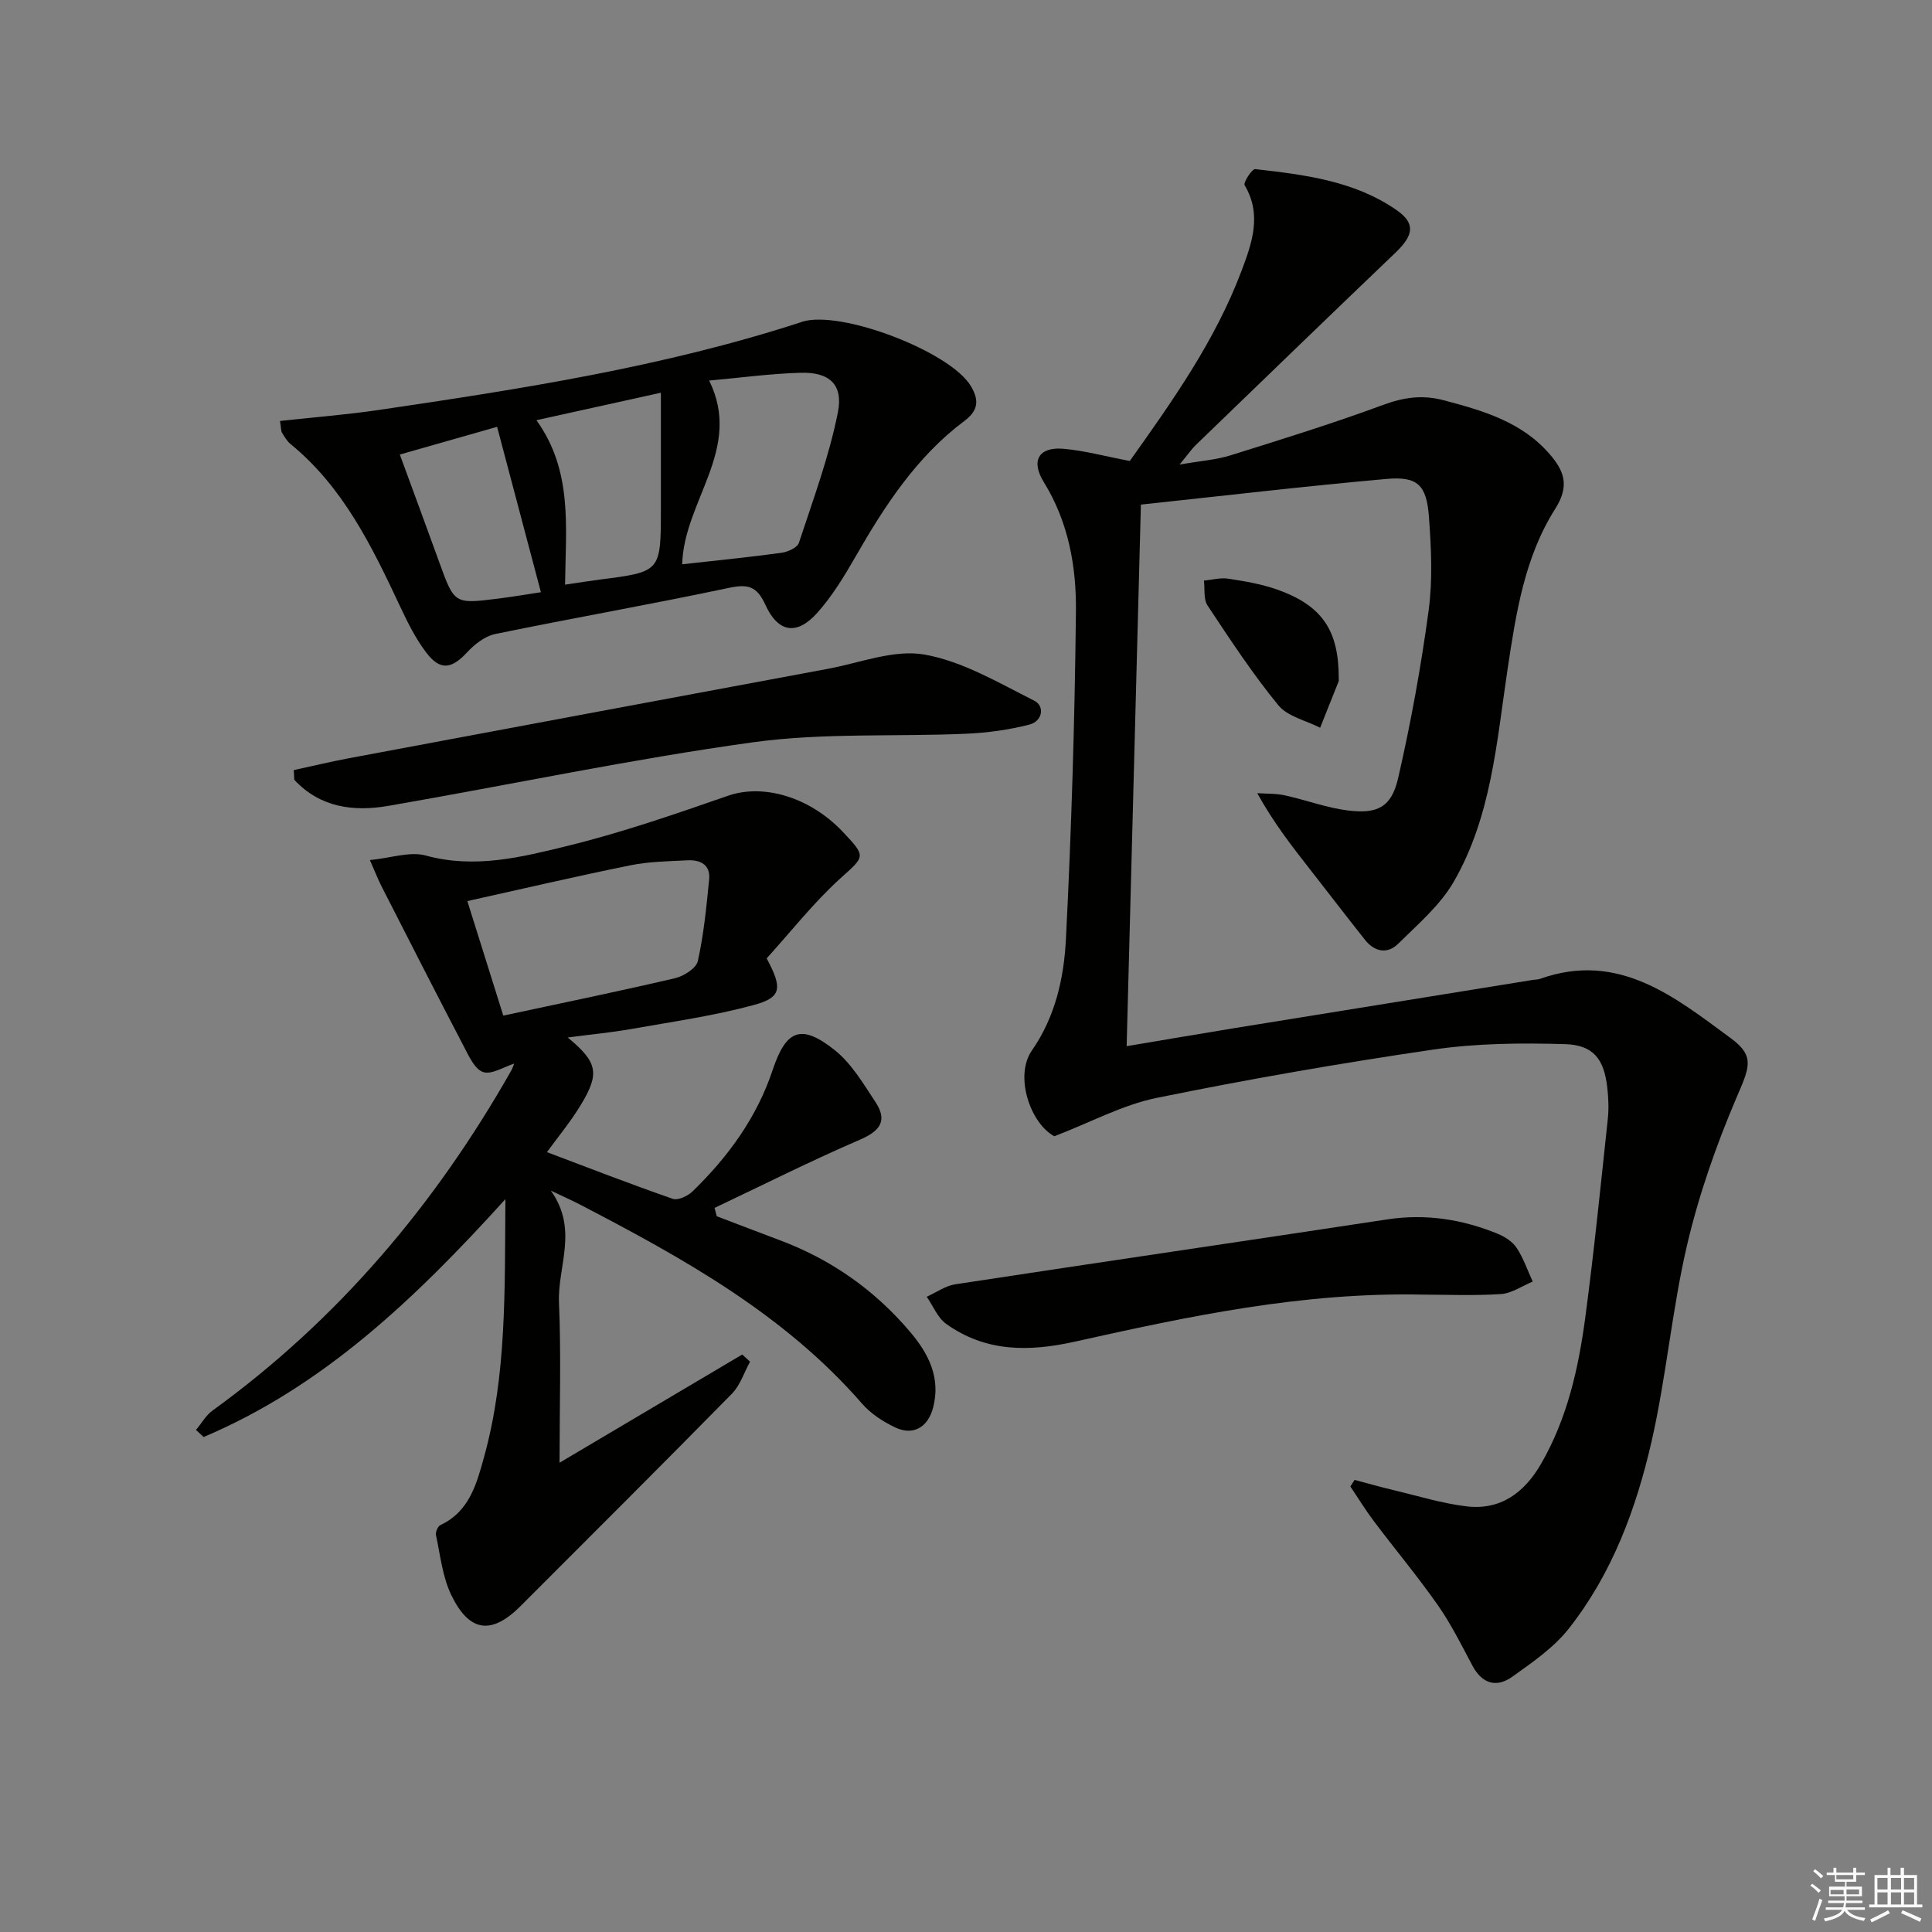
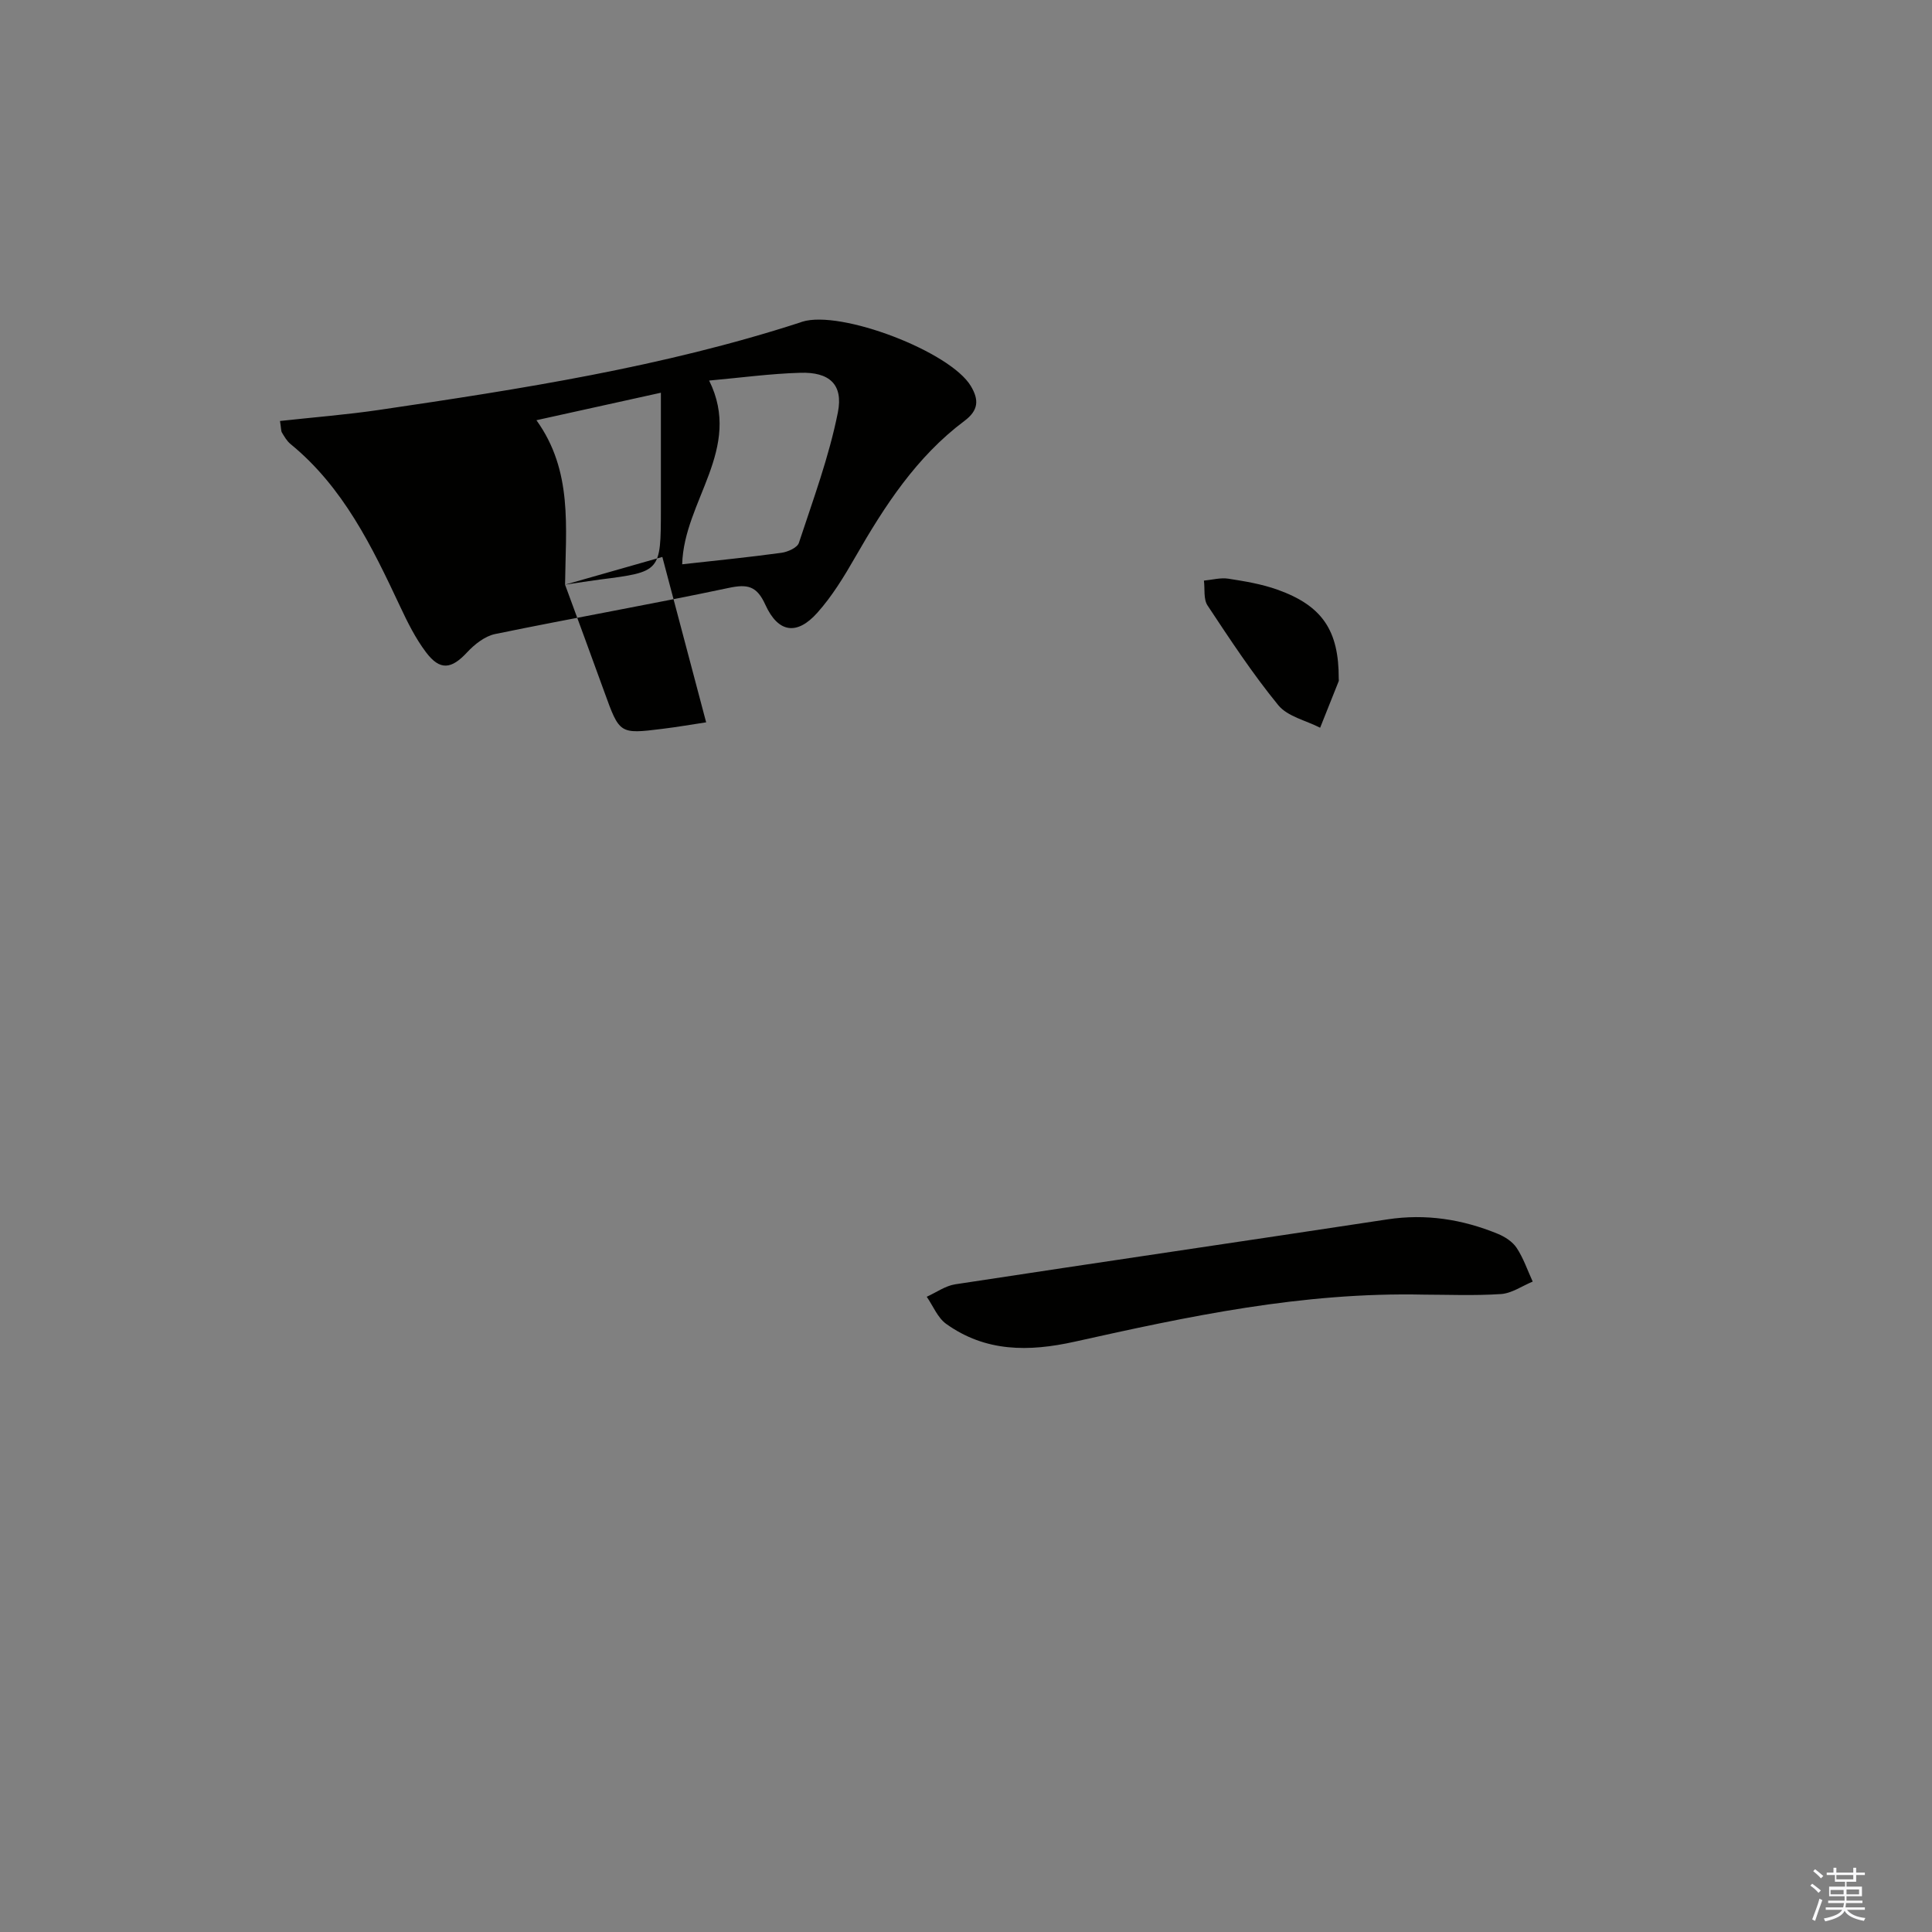
<svg xmlns="http://www.w3.org/2000/svg" enable-background="new 0 0 400 400" viewBox="0 0 400 400">
  <rect x="0" y="0" width="400" height="400" fill="#808080" stroke="none" />
  <g fill="#010100">
-     <path d="m233.91 95.44c8.82-12.4 17.68-24.88 23.13-39.35 2.15-5.72 4.29-11.61.65-17.75-.32-.54 1.54-3.4 2.18-3.33 10.22 1.16 20.54 2.42 29.28 8.49 3.98 2.77 3.53 5.22-.27 8.85-13.83 13.22-27.58 26.53-41.34 39.82-.82.79-1.47 1.76-3.32 4.01 4.43-.77 7.59-.98 10.52-1.9 10.6-3.31 21.22-6.61 31.63-10.45 4.27-1.58 8.14-2.13 12.53-.96 8.1 2.14 16.06 4.43 21.85 11.05 3.05 3.49 4.32 6.58 1.24 11.43-6.35 9.98-8.13 21.68-9.86 33.18-2.27 15.09-3.34 30.55-11.18 44.08-2.82 4.85-7.39 8.75-11.47 12.78-2.22 2.19-4.88 1.71-6.87-.8-3.82-4.82-7.56-9.7-11.35-14.55-3.77-4.83-7.55-9.65-10.96-15.82 1.91.13 3.86.04 5.71.45 4.37.95 8.64 2.58 13.05 3.13 6.19.77 9.03-.72 10.41-6.7 2.63-11.45 4.74-23.05 6.31-34.69.86-6.35.54-12.93.07-19.36-.49-6.68-2.36-8.46-8.81-7.89-16.84 1.5-33.63 3.48-50.83 5.31-1 37.79-1.97 74.65-2.95 112.13 7.81-1.31 15.23-2.58 22.65-3.79 20.48-3.32 40.97-6.62 61.46-9.93.49-.08 1.02-.06 1.48-.22 16.26-5.79 27.93 3.78 39.57 12.35 5.05 3.72 3.71 6.13 1.11 12.23-4.2 9.84-7.79 20.09-10.23 30.49-3.13 13.38-4.29 27.22-7.34 40.62-3.19 13.98-8.19 27.5-17.22 38.91-3.1 3.92-7.5 6.93-11.64 9.89-3.23 2.31-6.22 1.5-8.23-2.26-2.27-4.25-4.42-8.61-7.17-12.54-4.17-5.96-8.85-11.56-13.23-17.37-1.75-2.32-3.27-4.81-4.89-7.22.29-.45.58-.91.87-1.36 2.73.72 5.46 1.5 8.21 2.15 4.96 1.18 9.89 2.71 14.92 3.32 7.08.86 12.02-2.82 15.48-8.8 5.43-9.4 7.75-19.77 9.16-30.33 1.82-13.66 3.19-27.38 4.66-41.08.23-2.14.13-4.35-.11-6.49-.66-5.85-2.83-8.81-8.72-8.99-9.08-.27-18.31-.19-27.27 1.12-19.19 2.81-38.32 6.13-57.31 10.01-7.02 1.43-13.6 5.03-21.18 7.94-4.92-2.62-8.35-12.42-4.64-17.77 4.88-7.04 6.63-15.03 7.04-23.07 1.14-22.59 1.83-45.22 2.07-67.84.1-9.29-1.55-18.51-6.66-26.77-2.72-4.4-1.06-7.29 4-6.89 4.41.37 8.76 1.58 13.81 2.53z" />
-     <path d="m158.73 198.42c3.34 6.23 3.08 8.11-2.71 9.67-8.28 2.24-16.84 3.45-25.31 4.95-4.21.74-8.48 1.14-13.17 1.76 6.19 5.12 6.68 7.4 2.73 13.93-2.12 3.51-4.77 6.69-7.03 9.81 8.73 3.29 17.33 6.64 26.04 9.66 1.09.38 3.12-.58 4.11-1.54 7.37-7.15 13.3-15.29 16.59-25.16 2.78-8.33 5.9-9.59 12.81-4.11 3.49 2.77 5.96 6.98 8.48 10.8 2.55 3.87.92 5.98-3.27 7.79-10.16 4.38-20.05 9.36-30.05 14.1.15.58.29 1.15.44 1.73 4.37 1.66 8.74 3.34 13.13 4.99 10.66 4 19.67 10.37 27 19.06 3.77 4.47 6.25 9.4 4.68 15.54-1.05 4.08-4.11 5.92-7.87 4.13-2.5-1.19-5.04-2.84-6.84-4.91-16.1-18.52-37.05-30.11-58.37-41.21-1.61-.84-3.28-1.57-6.08-2.91 5.78 8.07 1.37 15.7 1.69 23.19.46 10.6.12 21.24.12 33.15 12.79-7.57 25.3-14.99 37.82-22.4.54.49 1.08.98 1.62 1.48-1.23 2.24-2.04 4.89-3.76 6.64-14.47 14.73-29.11 29.29-43.69 43.9-6.03 6.04-10.63 5.56-14.4-2.21-1.83-3.77-2.27-8.24-3.18-12.43-.13-.62.39-1.82.92-2.07 6.04-2.82 7.53-8.63 9.06-14.17 4.69-17 4.24-34.41 4.4-53.31-18.77 20.71-37.76 38.78-62.48 49.25-.53-.49-1.06-.98-1.58-1.47 1.14-1.36 2.05-3.03 3.45-4.03 25.92-18.78 46.08-42.61 61.8-70.34.31-.54.49-1.15.63-1.47-2.15.67-4.66 2.33-6.43 1.75-1.73-.57-2.95-3.29-3.99-5.28-5.75-11.01-11.39-22.09-17.04-33.16-.67-1.3-1.19-2.68-2.42-5.45 4.39-.43 8.3-1.84 11.58-.94 10.16 2.79 19.86.33 29.39-2.01 11.23-2.75 22.23-6.57 33.18-10.37 7.26-2.52 16.88.18 23.82 7.53 4.9 5.19 4.49 4.99-.65 9.66-5.49 4.99-10.13 10.92-15.17 16.48zm-54.53 11.85c12.33-2.64 23.97-5.03 35.54-7.74 1.82-.43 4.41-2.05 4.74-3.55 1.23-5.54 1.78-11.24 2.34-16.9.31-3.06-1.84-4.1-4.48-3.96-3.96.2-7.99.25-11.86 1.04-11.12 2.25-22.18 4.84-33.72 7.4 2.58 8.22 4.89 15.57 7.44 23.71z" />
-     <path d="m57.97 87.16c7.13-.78 13.86-1.31 20.52-2.29 29.39-4.33 58.75-8.89 87.13-18.09.16-.05.31-.12.47-.17 7.98-2.5 30.66 6.18 34.92 13.33 1.7 2.86 1.6 5.01-1.34 7.21-9.94 7.44-16.53 17.61-22.61 28.21-2.3 4.01-4.76 8.05-7.82 11.48-4.24 4.77-8.13 4.2-10.79-1.65-1.77-3.9-3.69-4.3-7.62-3.46-16.06 3.4-32.24 6.23-48.32 9.54-2.13.44-4.27 2.14-5.82 3.81-3.23 3.47-5.59 3.82-8.5-.05-2.17-2.88-3.82-6.2-5.36-9.49-5.82-12.39-11.75-24.67-22.68-33.61-.75-.61-1.27-1.53-1.78-2.37-.21-.38-.16-.93-.4-2.4zm83.27 29.67c7.1-.79 13.85-1.46 20.56-2.38 1.31-.18 3.27-1.06 3.6-2.05 2.94-8.93 6.24-17.82 8.07-27 1.17-5.86-1.81-8.4-7.76-8.22-6.22.18-12.43 1.03-18.89 1.61 7.02 14.17-5.24 24.88-5.58 38.04zm-24.25 4.22c2.73-.4 4.97-.77 7.22-1.06 12.6-1.61 12.6-1.61 12.62-14.49.01-7.88 0-15.77 0-24.19-8.84 1.95-17.03 3.76-25.77 5.69 7.57 10.51 6.06 22.17 5.93 34.05zm-34.21-26.94c2.9 7.91 5.55 15.05 8.13 22.2 3.15 8.72 3.14 8.75 12.02 7.65 3.09-.38 6.16-.91 9.06-1.35-3.04-11.49-6.01-22.7-9.07-34.24-6.95 1.98-13.27 3.78-20.14 5.74z" />
-     <path d="m60.82 159.44c3.76-.81 7.51-1.72 11.29-2.43 33.08-6.2 66.17-12.38 99.26-18.53 6.68-1.24 13.72-4.07 20.03-2.96 7.89 1.39 15.32 5.83 22.67 9.52 2.38 1.19 1.69 4.3-.91 4.97-4.25 1.09-8.7 1.71-13.1 1.9-14.75.65-29.68-.23-44.22 1.78-25.28 3.5-50.3 8.81-75.46 13.16-7.23 1.25-14.15.32-19.45-5.41-.03-.67-.07-1.34-.11-2z" />
+     <path d="m57.97 87.16c7.13-.78 13.86-1.31 20.52-2.29 29.39-4.33 58.75-8.89 87.13-18.09.16-.05.31-.12.47-.17 7.98-2.5 30.66 6.18 34.92 13.33 1.7 2.86 1.6 5.01-1.34 7.21-9.94 7.44-16.53 17.61-22.61 28.21-2.3 4.01-4.76 8.05-7.82 11.48-4.24 4.77-8.13 4.2-10.79-1.65-1.77-3.9-3.69-4.3-7.62-3.46-16.06 3.4-32.24 6.23-48.32 9.54-2.13.44-4.27 2.14-5.82 3.81-3.23 3.47-5.59 3.82-8.5-.05-2.17-2.88-3.82-6.2-5.36-9.49-5.82-12.39-11.75-24.67-22.68-33.61-.75-.61-1.27-1.53-1.78-2.37-.21-.38-.16-.93-.4-2.4zm83.27 29.67c7.1-.79 13.85-1.46 20.56-2.38 1.31-.18 3.27-1.06 3.6-2.05 2.94-8.93 6.24-17.82 8.07-27 1.17-5.86-1.81-8.4-7.76-8.22-6.22.18-12.43 1.03-18.89 1.61 7.02 14.17-5.24 24.88-5.58 38.04zm-24.25 4.22c2.73-.4 4.97-.77 7.22-1.06 12.6-1.61 12.6-1.61 12.62-14.49.01-7.88 0-15.77 0-24.19-8.84 1.95-17.03 3.76-25.77 5.69 7.57 10.51 6.06 22.17 5.93 34.05zc2.9 7.91 5.55 15.05 8.13 22.2 3.15 8.72 3.14 8.75 12.02 7.65 3.09-.38 6.16-.91 9.06-1.35-3.04-11.49-6.01-22.7-9.07-34.24-6.95 1.98-13.27 3.78-20.14 5.74z" />
    <path d="m294.86 268.04c-25.34-.56-48.88 4.52-72.35 9.74-9.53 2.12-18.47 2.15-26.62-3.69-1.77-1.27-2.7-3.71-4.02-5.61 1.97-.89 3.86-2.27 5.91-2.58 29.81-4.55 59.65-8.91 89.46-13.44 7.96-1.21 15.51-.02 22.84 2.98 1.49.61 3.09 1.64 3.94 2.94 1.4 2.12 2.23 4.62 3.31 6.96-2.19.9-4.33 2.43-6.57 2.58-5.62.37-11.3.12-15.9.12z" />
    <path d="m277.17 140.54c0 .17.05.35-.01.5-1.27 3.21-2.56 6.42-3.84 9.63-2.94-1.51-6.74-2.32-8.66-4.66-5.33-6.52-9.99-13.61-14.65-20.65-.87-1.31-.53-3.41-.75-5.15 1.69-.16 3.43-.65 5.05-.4 3.42.53 6.91 1.11 10.16 2.27 9.34 3.33 12.74 8.49 12.7 18.46z" />
  </g>
  <path d="m374.8 390.4.4-.4c.7.5 1.3 1 1.8 1.4l-.5.5c-.5-.6-1.1-1.1-1.7-1.5zm1 7.3-.6-.3c.5-1.4 1.1-2.8 1.5-4.3.2.1.4.2.6.3-.5 1.3-1 2.8-1.5 4.3zm-.4-10.3.4-.4c.4.3 1 .8 1.7 1.4l-.5.5c-.4-.5-1-1-1.6-1.5zm2.5.3h1.7v-1h.6v1h3.5v-1h.6v1h1.8v.5h-1.8v1.4h-2v1h3.2v2h-3.2v.9h3.3v.5h-3.4c0 .3-.1.6-.1.9h4v.5h-3.7c.7.9 1.9 1.5 3.8 1.7-.1.2-.2.4-.3.6-2.1-.4-3.5-1.1-4-2.1-.4 1-1.8 1.7-4 2.2-.1-.2-.2-.4-.3-.6 2.1-.4 3.4-1 3.8-1.8h-3.4v-.5h3.6c.1-.3.1-.6.2-.9h-3.3v-.5h3.4c0-.3 0-.6 0-.9h-3.2v-2h3.3v-1h-2.1v-1.4h-1.7v-.5zm1.1 3.5v1h2.7c0-.3 0-.4 0-.4 0-.1 0-.2 0-.2 0-.1 0-.2 0-.3h-2.7zm1.2-3v.9h3.5v-.9zm4.7 3h-2.6v.6.4h2.6z" fill="#fafafb" />
-   <path d="m393.6 386.7h.6v1.5h2.7v6.1h1.1v.6h-11v-.6h1.1v-6.1h2.7v-1.5h.6v1.5h2.1v-1.5zm-2.7 8.8.4.6c-1.2.6-2.5 1.3-3.8 1.9-.1-.2-.2-.4-.3-.6 1.2-.6 2.5-1.2 3.7-1.9zm-2.2-6.7v2.4h2.1v-2.4zm0 3v2.5h2.1v-2.5zm2.8-3v2.4h2.1v-2.4zm0 3v2.5h2.1v-2.5zm6 6.1c-1.4-.7-2.7-1.3-3.9-1.8l.3-.6c1.5.6 2.7 1.2 3.9 1.7zm-1.2-9.1h-2.1v2.4h2.1zm-2.1 3v2.5h2.1v-2.5z" fill="#fafafb" />
</svg>